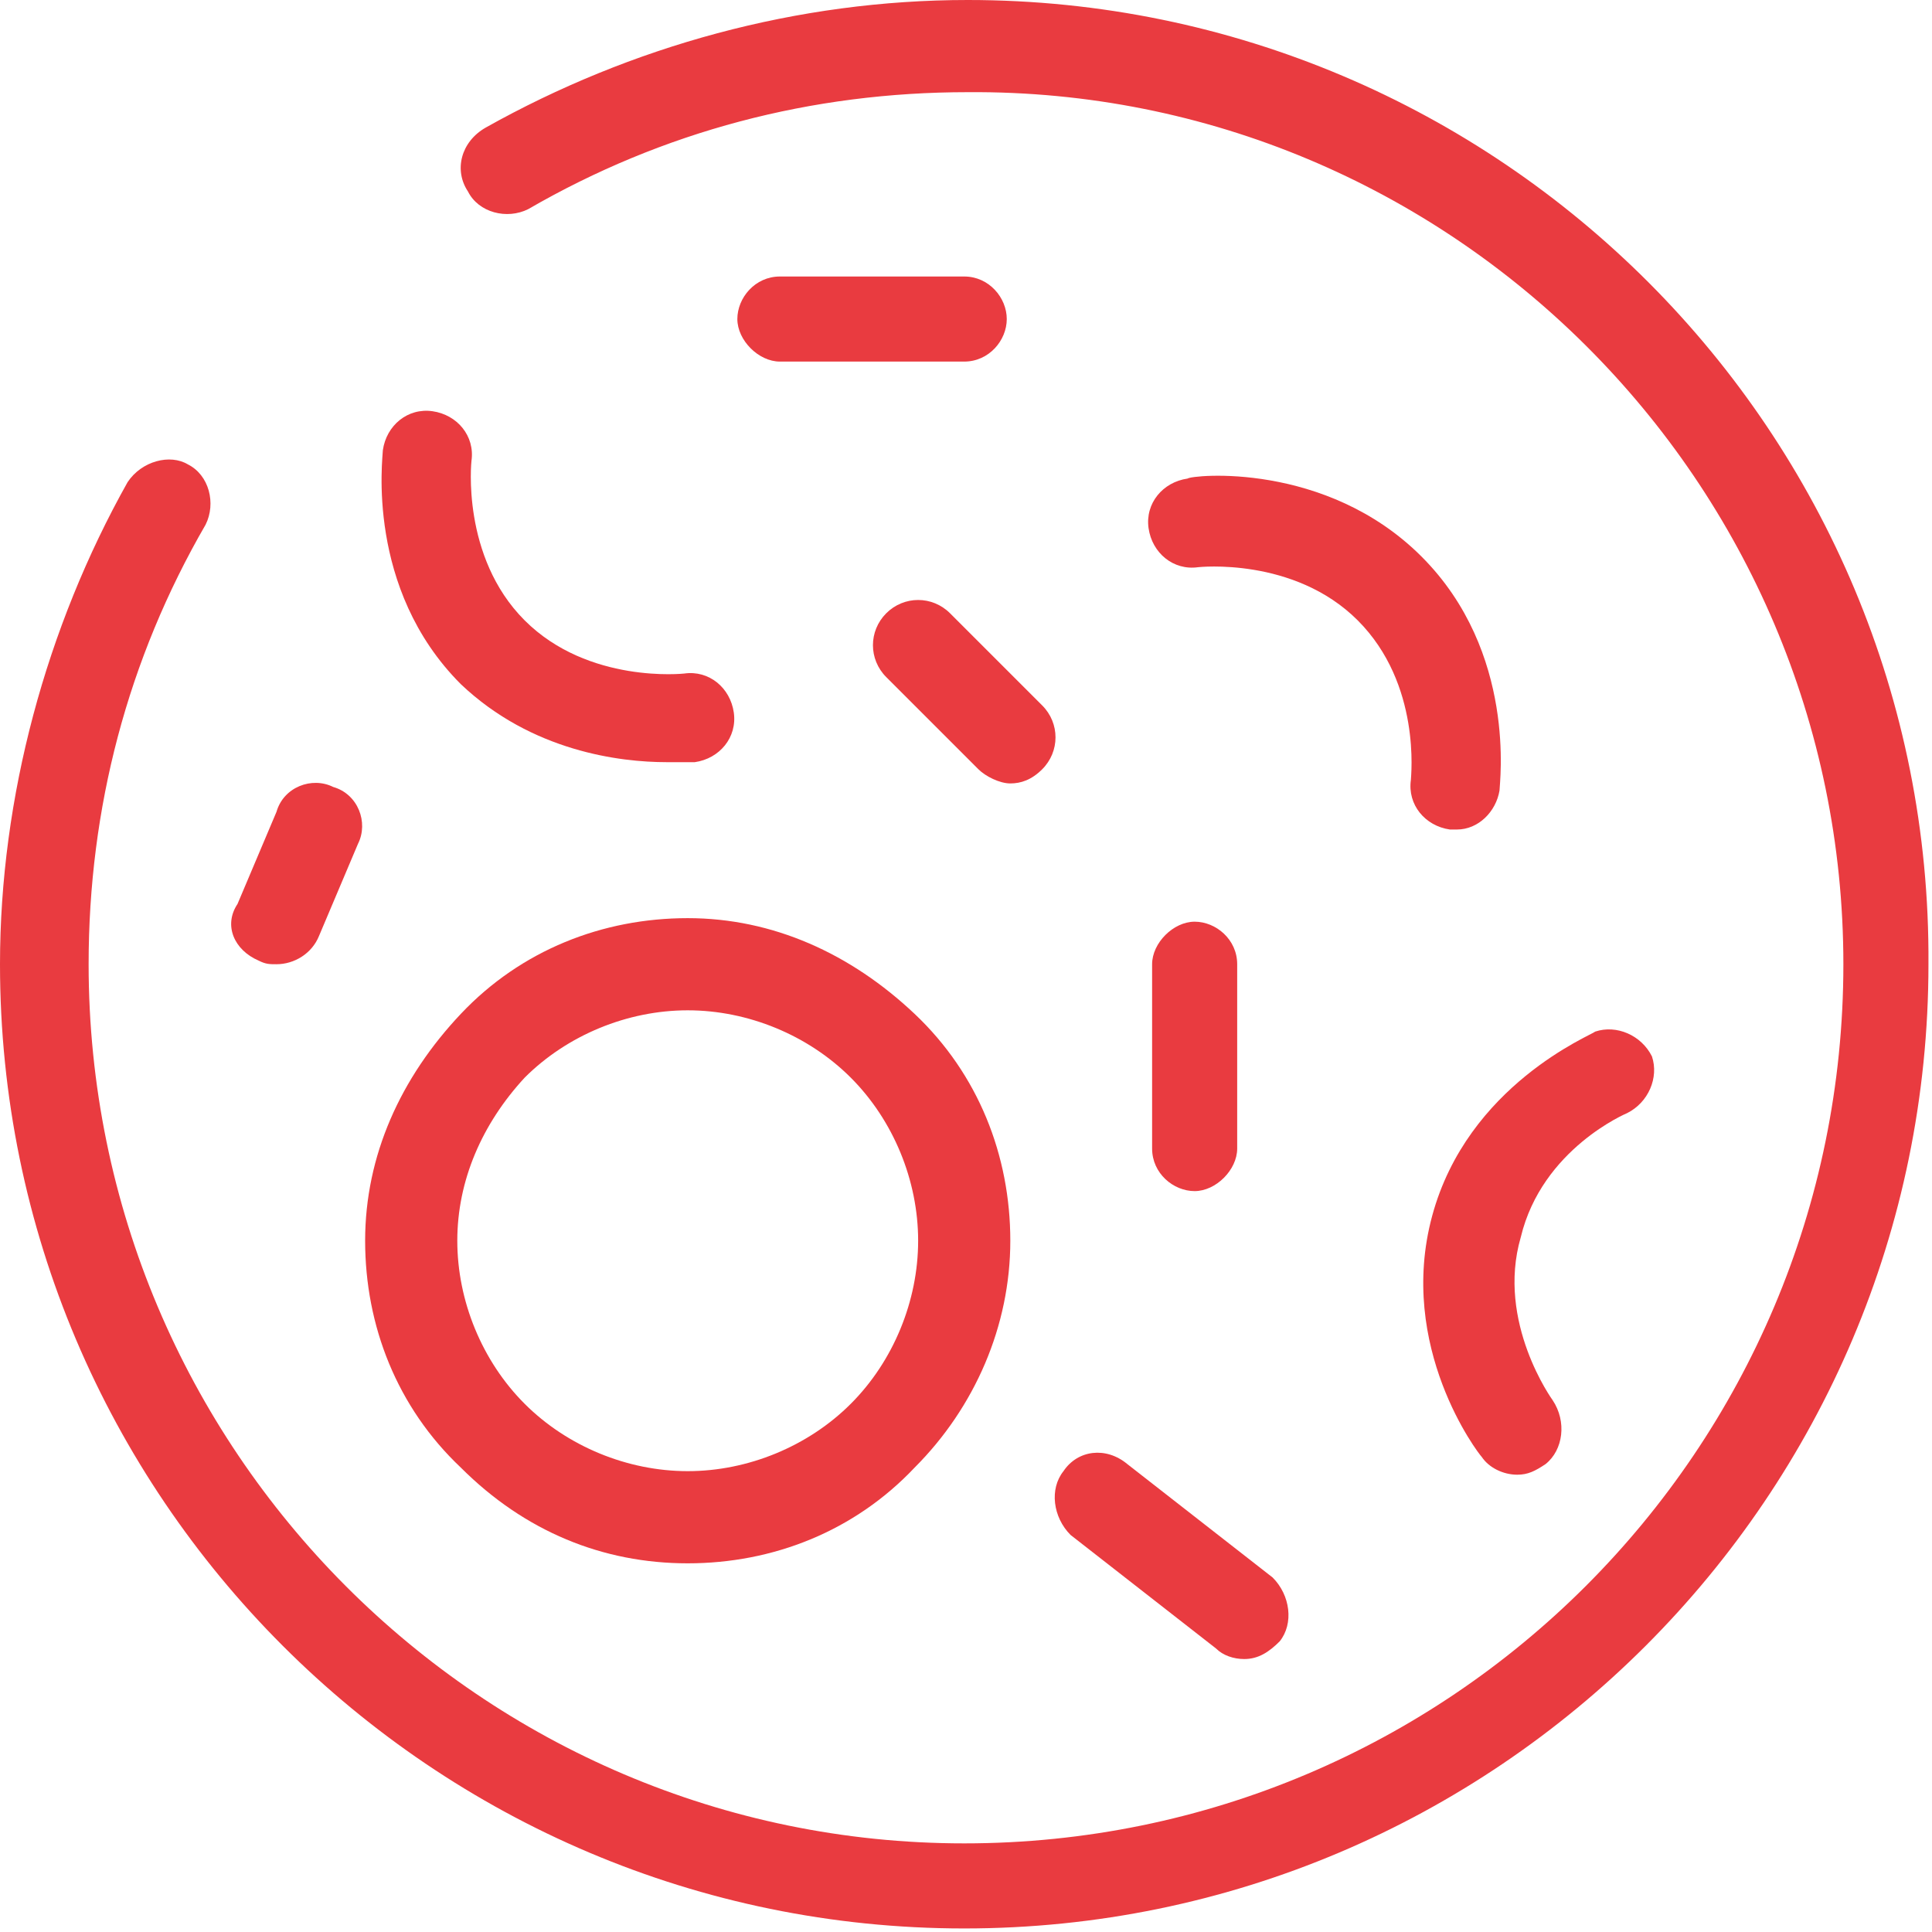
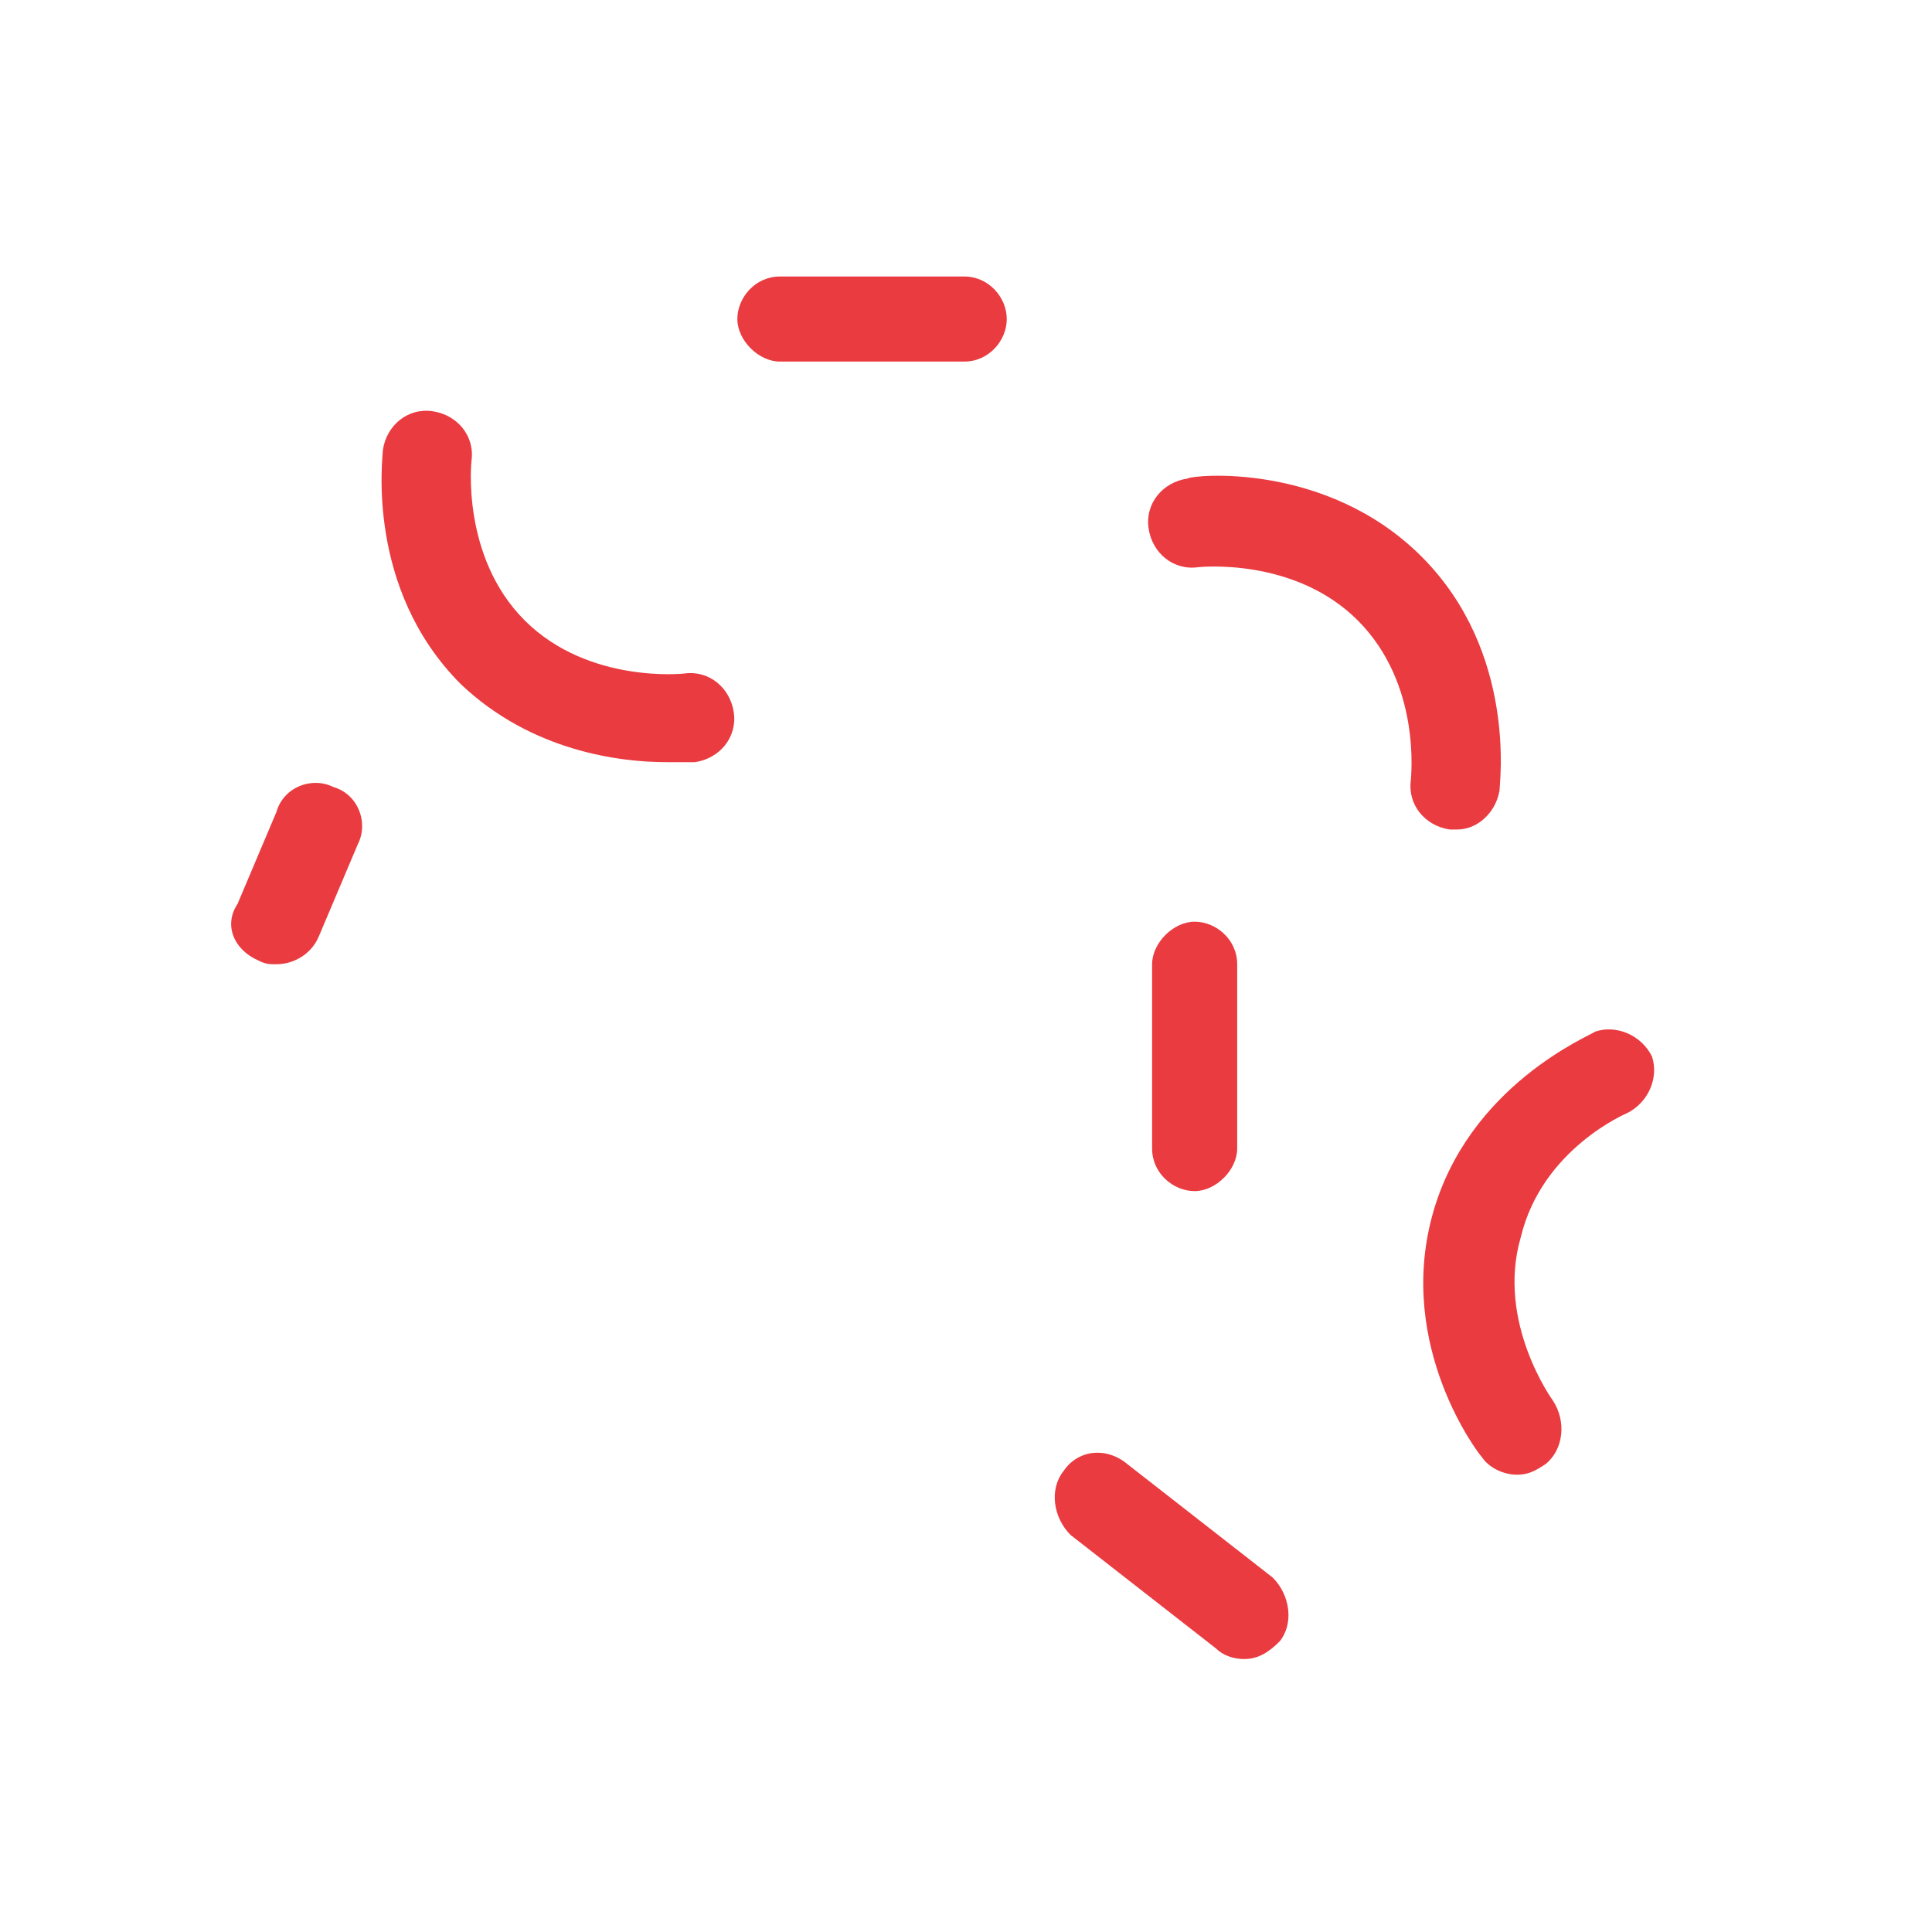
<svg xmlns="http://www.w3.org/2000/svg" xml:space="preserve" style="enable-background:new 0 0 54.5 54.5;" viewBox="0 0 54.5 54.5" y="0px" x="0px" id="Layer_1" version="1.1">
  <style type="text/css">
	.st0{fill:#E93B40;}
</style>
  <g>
-     <path d="M19.4,44.1c2.4,0,4.7-0.9,6.4-2.7c1.7-1.7,2.7-4,2.7-6.4s-0.9-4.7-2.7-6.4s-4-2.7-6.4-2.7s-4.7,0.9-6.4,2.7   s-2.7,4-2.7,6.4s0.9,4.7,2.7,6.4C14.8,43.2,17,44.1,19.4,44.1z M14.8,30.4c1.2-1.2,2.9-1.9,4.6-1.9c1.7,0,3.4,0.7,4.6,1.9   c1.2,1.2,1.9,2.9,1.9,4.6s-0.7,3.4-1.9,4.6c-1.2,1.2-2.9,1.9-4.6,1.9c-1.7,0-3.4-0.7-4.6-1.9c-1.2-1.2-1.9-2.9-1.9-4.6   S13.6,31.7,14.8,30.4z" class="st0" />
    <path d="M32.5,27.2v5.2c0,0.7,0.6,1.2,1.2,1.2s1.2-0.6,1.2-1.2v-5.2c0-0.7-0.6-1.2-1.2-1.2S32.5,26.6,32.5,27.2z" class="st0" />
    <path d="M33.5,13.5c-0.7,0.1-1.2,0.7-1.1,1.4c0.1,0.7,0.7,1.2,1.4,1.1c0,0,2.7-0.3,4.5,1.5c1.8,1.8,1.5,4.4,1.5,4.5   c-0.1,0.7,0.4,1.3,1.1,1.4c0.1,0,0.1,0,0.2,0c0.6,0,1.1-0.5,1.2-1.1c0-0.2,0.5-3.9-2.2-6.6C37.4,13,33.6,13.4,33.5,13.5z" class="st0" />
    <path d="M45.9,31.4c0.6-0.3,0.9-1,0.7-1.6c-0.3-0.6-1-0.9-1.6-0.7c-0.1,0.1-3.6,1.5-4.6,5.2c-1,3.7,1.3,6.7,1.4,6.8   c0.2,0.3,0.6,0.5,1,0.5c0.3,0,0.5-0.1,0.8-0.3c0.5-0.4,0.6-1.2,0.2-1.8c0,0-1.6-2.2-0.9-4.6C43.5,32.4,45.9,31.4,45.9,31.4z" class="st0" />
    <path d="M18.8,21.5c0.5,0,0.8,0,0.8,0c0.7-0.1,1.2-0.7,1.1-1.4c-0.1-0.7-0.7-1.2-1.4-1.1c0,0-2.7,0.3-4.5-1.5   C13,15.7,13.3,13,13.3,13c0.1-0.7-0.4-1.3-1.1-1.4c-0.7-0.1-1.3,0.4-1.4,1.1c0,0.2-0.5,3.9,2.2,6.6C15,21.2,17.5,21.5,18.8,21.5z" class="st0" />
    <path d="M27.2,7.8H22c-0.7,0-1.2,0.6-1.2,1.2s0.6,1.2,1.2,1.2h5.2c0.7,0,1.2-0.6,1.2-1.2S27.9,7.8,27.2,7.8z" class="st0" />
    <path d="M30,41.5c-0.4,0.5-0.3,1.3,0.2,1.8l4.1,3.2c0.2,0.2,0.5,0.3,0.8,0.3c0.4,0,0.7-0.2,1-0.5   c0.4-0.5,0.3-1.3-0.2-1.8l-4.1-3.2C31.2,40.8,30.4,40.9,30,41.5z" class="st0" />
    <path d="M7.3,27.1c0.2,0.1,0.3,0.1,0.5,0.1c0.5,0,1-0.3,1.2-0.8l1.1-2.6c0.3-0.6,0-1.4-0.7-1.6c-0.6-0.3-1.4,0-1.6,0.7   l-1.1,2.6C6.3,26.1,6.6,26.8,7.3,27.1z" class="st0" />
-     <path d="M26.8,17.3c-0.5-0.5-1.3-0.5-1.8,0c-0.5,0.5-0.5,1.3,0,1.8l2.6,2.6c0.2,0.2,0.6,0.4,0.9,0.4   c0.3,0,0.6-0.1,0.9-0.4c0.5-0.5,0.5-1.3,0-1.8L26.8,17.3z" class="st0" />
-     <path d="M27.3,0C27.2,0,27.2,0,27.3,0c-4.8,0-9.5,1.3-13.6,3.6C13,4,12.8,4.8,13.2,5.4c0.3,0.6,1.1,0.8,1.7,0.5   c3.8-2.2,8-3.3,12.4-3.3C40.9,2.5,52,13.6,52,27.2C52,40.9,40.9,52,27.2,52C13.6,52,2.5,40.9,2.5,27.2c0-4.4,1.1-8.6,3.3-12.4   c0.3-0.6,0.1-1.4-0.5-1.7C4.8,12.8,4,13,3.6,13.6C1.3,17.7,0,22.5,0,27.2c0,15,12.2,27.2,27.2,27.2c15,0,27.2-12.2,27.2-27.2   C54.5,12.2,42.3,0,27.3,0z" class="st0" />
  </g>
</svg>